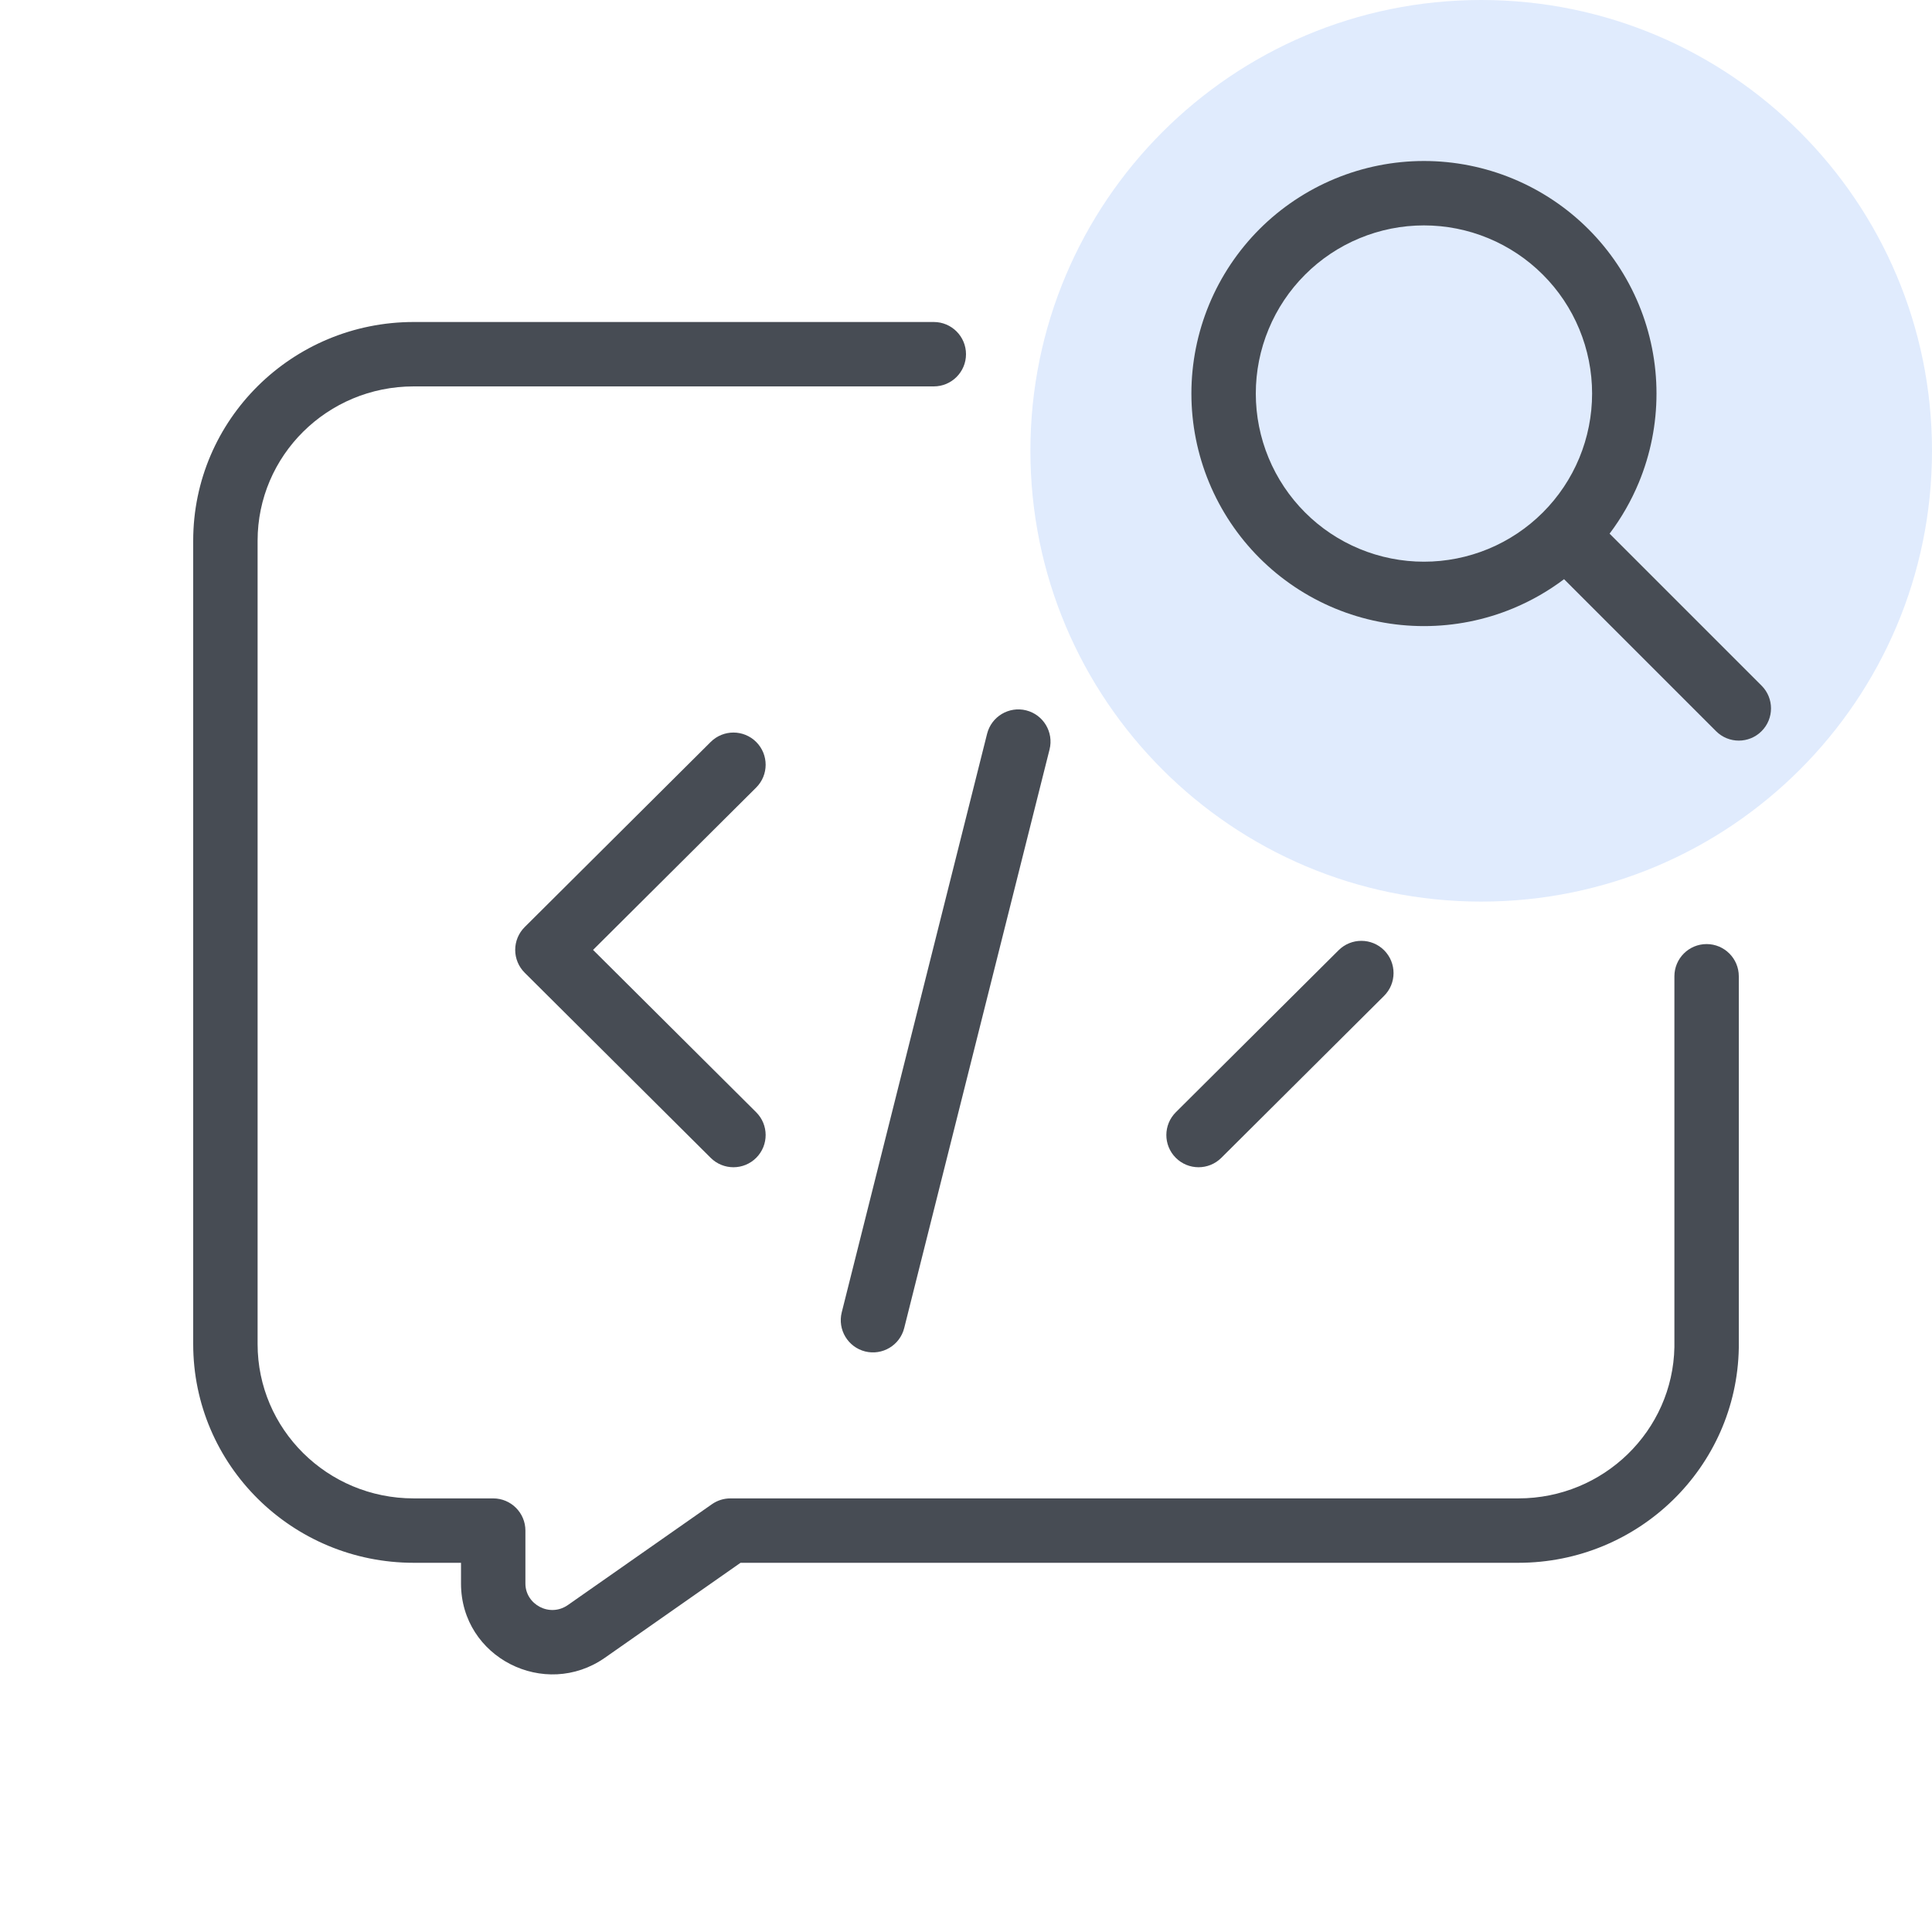
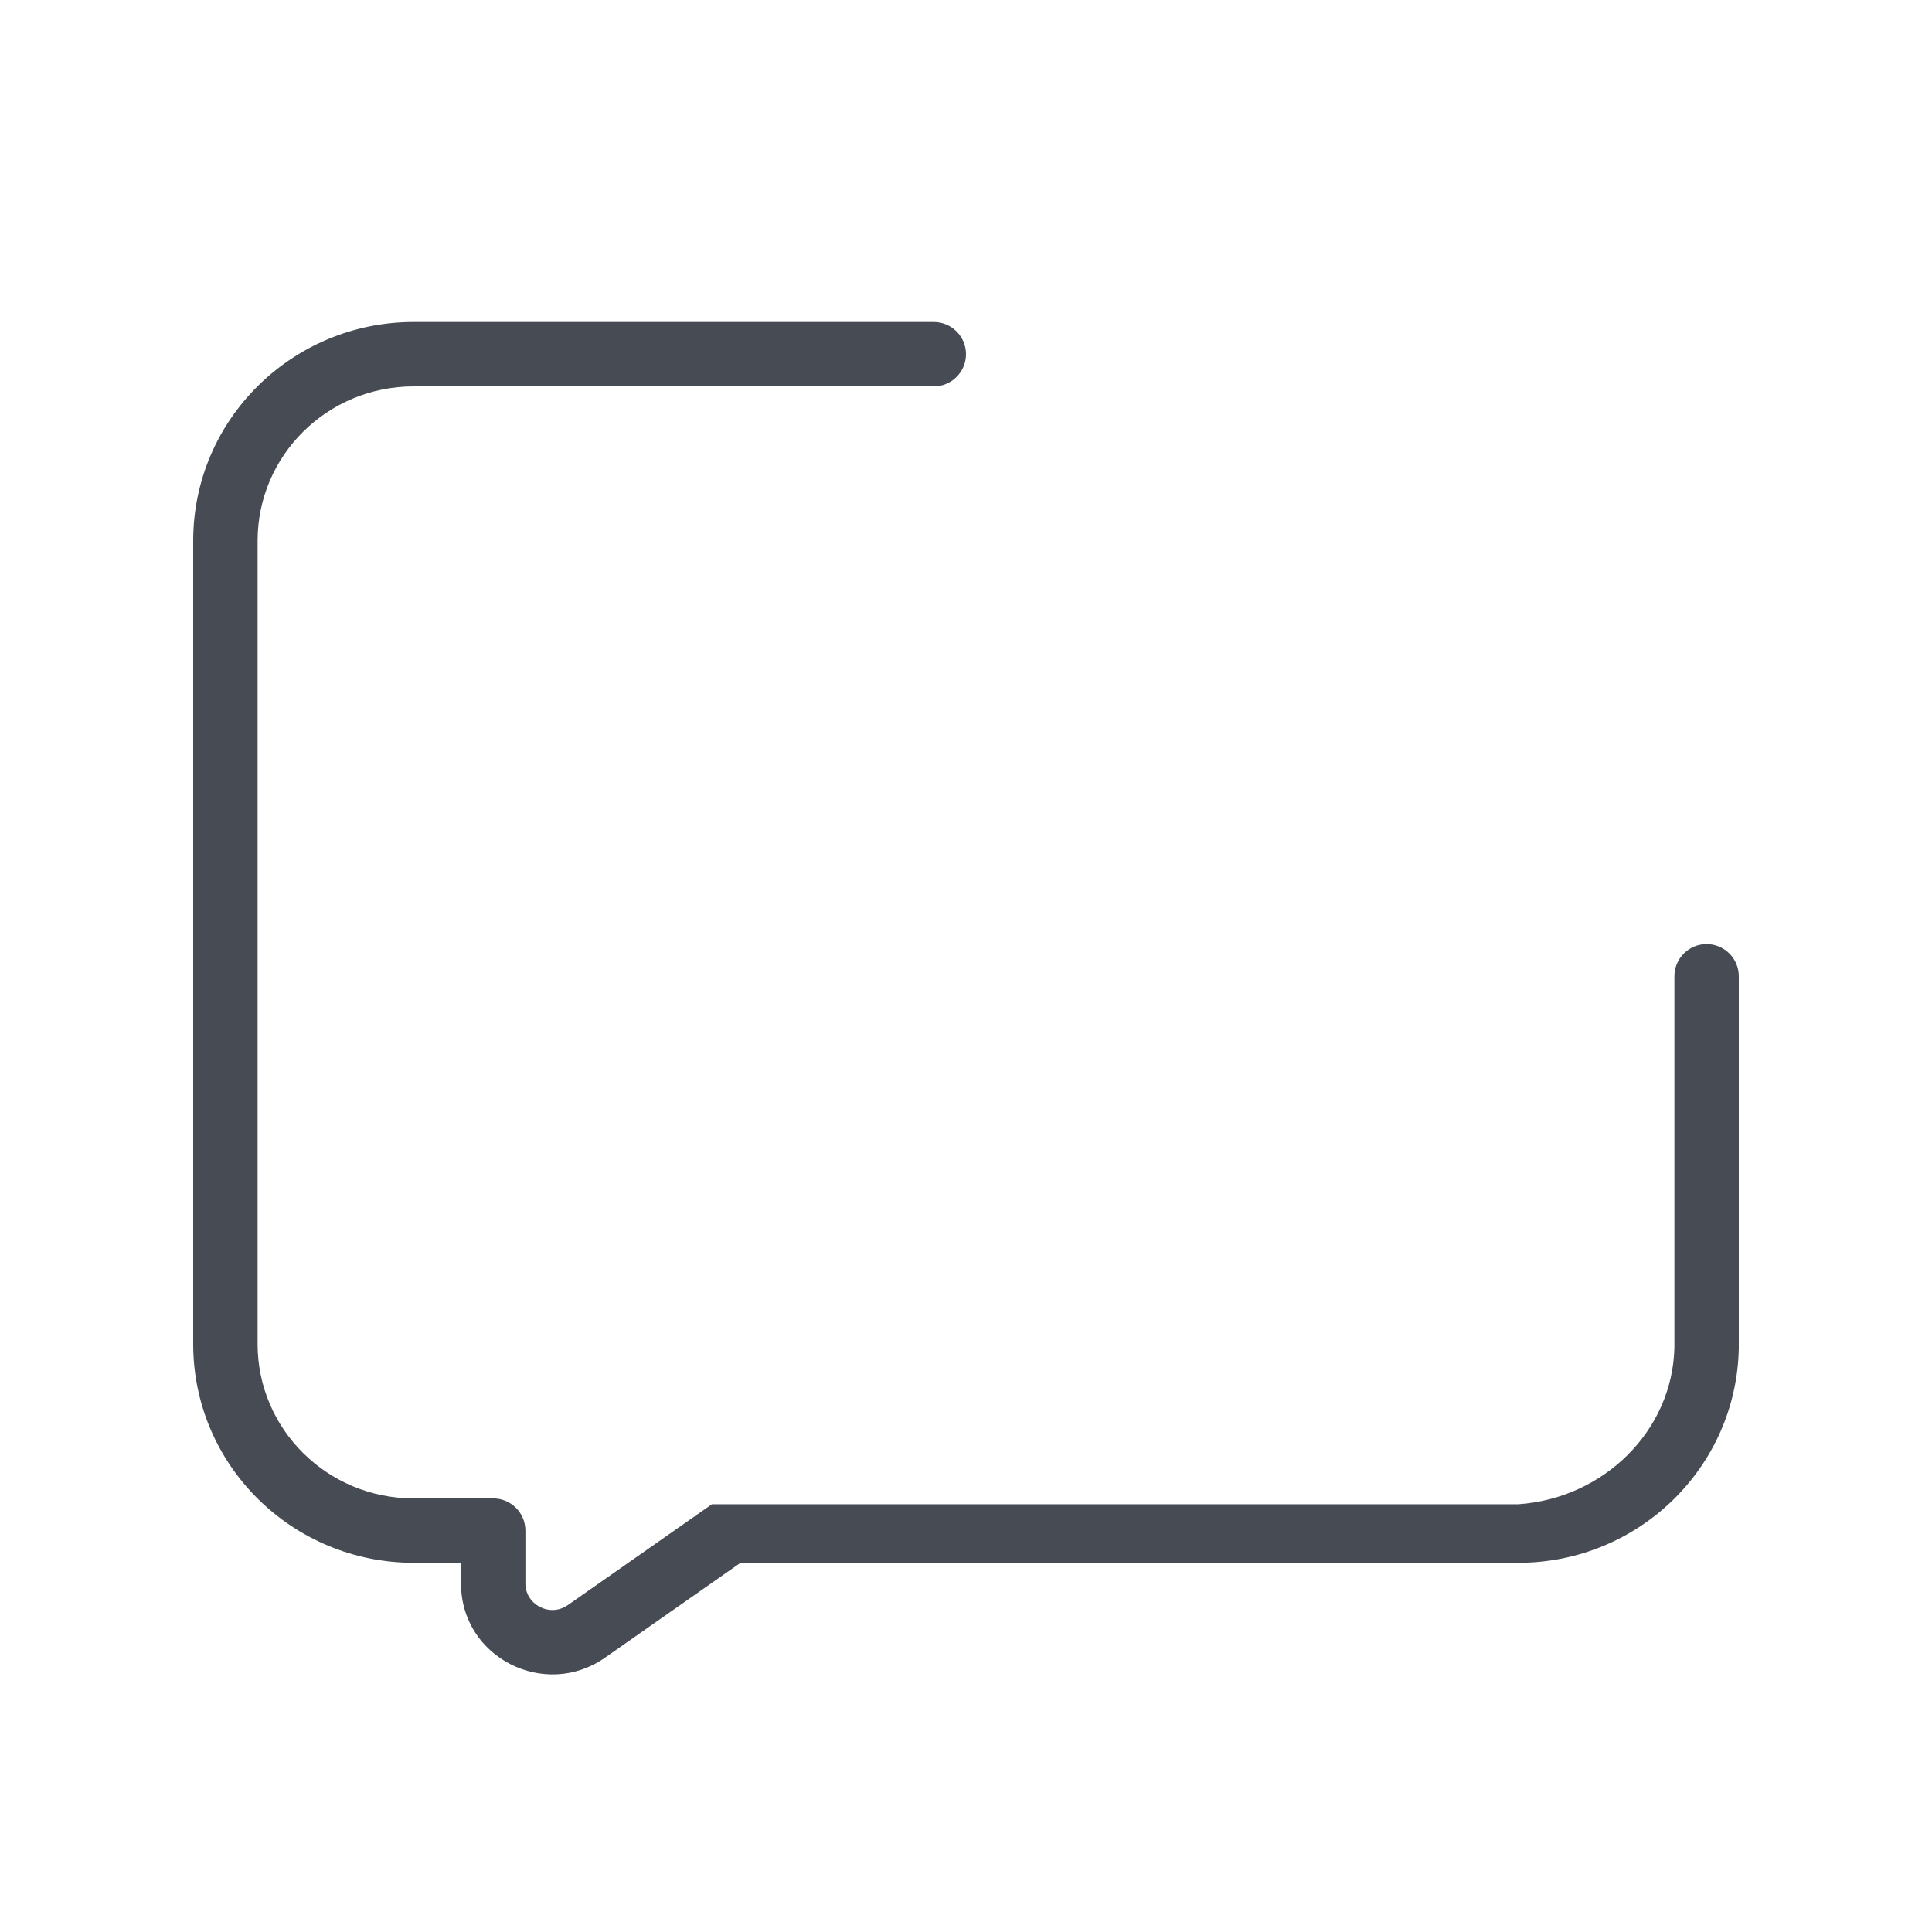
<svg xmlns="http://www.w3.org/2000/svg" width="60" height="60" viewBox="0 0 60 60" fill="none">
-   <path fill-rule="evenodd" clip-rule="evenodd" d="M6 16.792C6 13.032 9.075 10 12.848 10H29C29.552 10 30 10.448 30 11C30 11.552 29.552 12 29 12H12.848C10.161 12 8 14.154 8 16.792V41.742C8 44.38 10.161 46.534 12.848 46.534H15.317C15.869 46.534 16.317 46.982 16.317 47.534V49.178C16.317 49.827 17.072 50.242 17.639 49.844L22.109 46.715C22.277 46.597 22.477 46.534 22.682 46.534H47.153C49.807 46.534 51.949 44.43 52 41.837V30.319C52 29.767 52.448 29.319 53 29.319C53.552 29.319 54 29.767 54 30.319V41.846L54 41.864C53.934 45.568 50.884 48.534 47.153 48.534H22.998L18.787 51.482L18.213 50.663L18.787 51.482C16.922 52.788 14.317 51.48 14.317 49.178V48.534H12.848C9.075 48.534 6 45.502 6 41.742V16.792Z" fill="#474C54" />
-   <path fill-rule="evenodd" clip-rule="evenodd" d="M31.869 22.061C32.404 22.196 32.729 22.739 32.595 23.275L32.414 23.994L28.081 41.244C27.946 41.779 27.403 42.104 26.867 41.97C26.332 41.835 26.007 41.292 26.141 40.756L30.655 22.788C30.79 22.252 31.333 21.927 31.869 22.061ZM23.487 23.045C23.876 23.436 23.875 24.069 23.483 24.459L18.418 29.5L23.483 34.541C23.875 34.931 23.876 35.564 23.487 35.955C23.097 36.347 22.464 36.348 22.072 35.959L16.295 30.209C16.106 30.021 16 29.766 16 29.5C16 29.234 16.106 28.979 16.295 28.791L22.072 23.041C22.464 22.652 23.097 22.653 23.487 23.045ZM42.987 29.513C43.376 29.905 43.375 30.538 42.983 30.928L37.928 35.959C37.536 36.348 36.903 36.347 36.513 35.955C36.124 35.564 36.125 34.931 36.517 34.541L41.572 29.51C41.964 29.12 42.597 29.122 42.987 29.513Z" fill="#474C54" />
-   <path d="M60 14C60 21.732 53.732 28 46 28C38.268 28 32 21.732 32 14C32 6.268 38.268 0 46 0C53.732 0 60 6.268 60 14Z" fill="#E0EBFD" />
-   <path fill-rule="evenodd" clip-rule="evenodd" d="M41.458 5.55C42.335 5.187 43.274 5 44.222 5C45.171 5 46.11 5.187 46.986 5.55C47.862 5.913 48.658 6.445 49.329 7.115C50 7.786 50.532 8.582 50.895 9.458C51.258 10.335 51.444 11.274 51.444 12.222C51.444 13.171 51.258 14.11 50.895 14.986C50.66 15.553 50.355 16.085 49.987 16.573L54.707 21.293C55.098 21.683 55.098 22.317 54.707 22.707C54.317 23.098 53.683 23.098 53.293 22.707L48.573 17.987C48.086 18.355 47.553 18.66 46.986 18.895C46.11 19.258 45.171 19.444 44.222 19.444C43.274 19.444 42.335 19.258 41.458 18.895C40.582 18.532 39.786 18 39.115 17.329C38.445 16.659 37.913 15.862 37.55 14.986C37.187 14.11 37 13.171 37 12.222C37 11.274 37.187 10.335 37.55 9.458C37.913 8.582 38.445 7.786 39.115 7.115C39.786 6.445 40.582 5.913 41.458 5.55ZM44.222 7C43.536 7 42.857 7.135 42.224 7.398C41.59 7.66 41.014 8.045 40.53 8.53C40.045 9.014 39.66 9.59 39.398 10.224C39.135 10.857 39 11.536 39 12.222C39 12.908 39.135 13.587 39.398 14.221C39.66 14.854 40.045 15.43 40.53 15.915C41.014 16.4 41.59 16.785 42.224 17.047C42.857 17.309 43.536 17.444 44.222 17.444C44.908 17.444 45.587 17.309 46.221 17.047C46.854 16.785 47.43 16.4 47.915 15.915C48.4 15.43 48.785 14.854 49.047 14.221C49.309 13.587 49.444 12.908 49.444 12.222C49.444 11.536 49.309 10.857 49.047 10.224C48.785 9.59 48.4 9.014 47.915 8.53C47.43 8.045 46.854 7.66 46.221 7.398C45.587 7.135 44.908 7 44.222 7Z" fill="#474C54" />
+   <path fill-rule="evenodd" clip-rule="evenodd" d="M6 16.792C6 13.032 9.075 10 12.848 10H29C29.552 10 30 10.448 30 11C30 11.552 29.552 12 29 12H12.848C10.161 12 8 14.154 8 16.792V41.742C8 44.38 10.161 46.534 12.848 46.534H15.317C15.869 46.534 16.317 46.982 16.317 47.534V49.178C16.317 49.827 17.072 50.242 17.639 49.844L22.109 46.715H47.153C49.807 46.534 51.949 44.43 52 41.837V30.319C52 29.767 52.448 29.319 53 29.319C53.552 29.319 54 29.767 54 30.319V41.846L54 41.864C53.934 45.568 50.884 48.534 47.153 48.534H22.998L18.787 51.482L18.213 50.663L18.787 51.482C16.922 52.788 14.317 51.48 14.317 49.178V48.534H12.848C9.075 48.534 6 45.502 6 41.742V16.792Z" fill="#474C54" />
</svg>